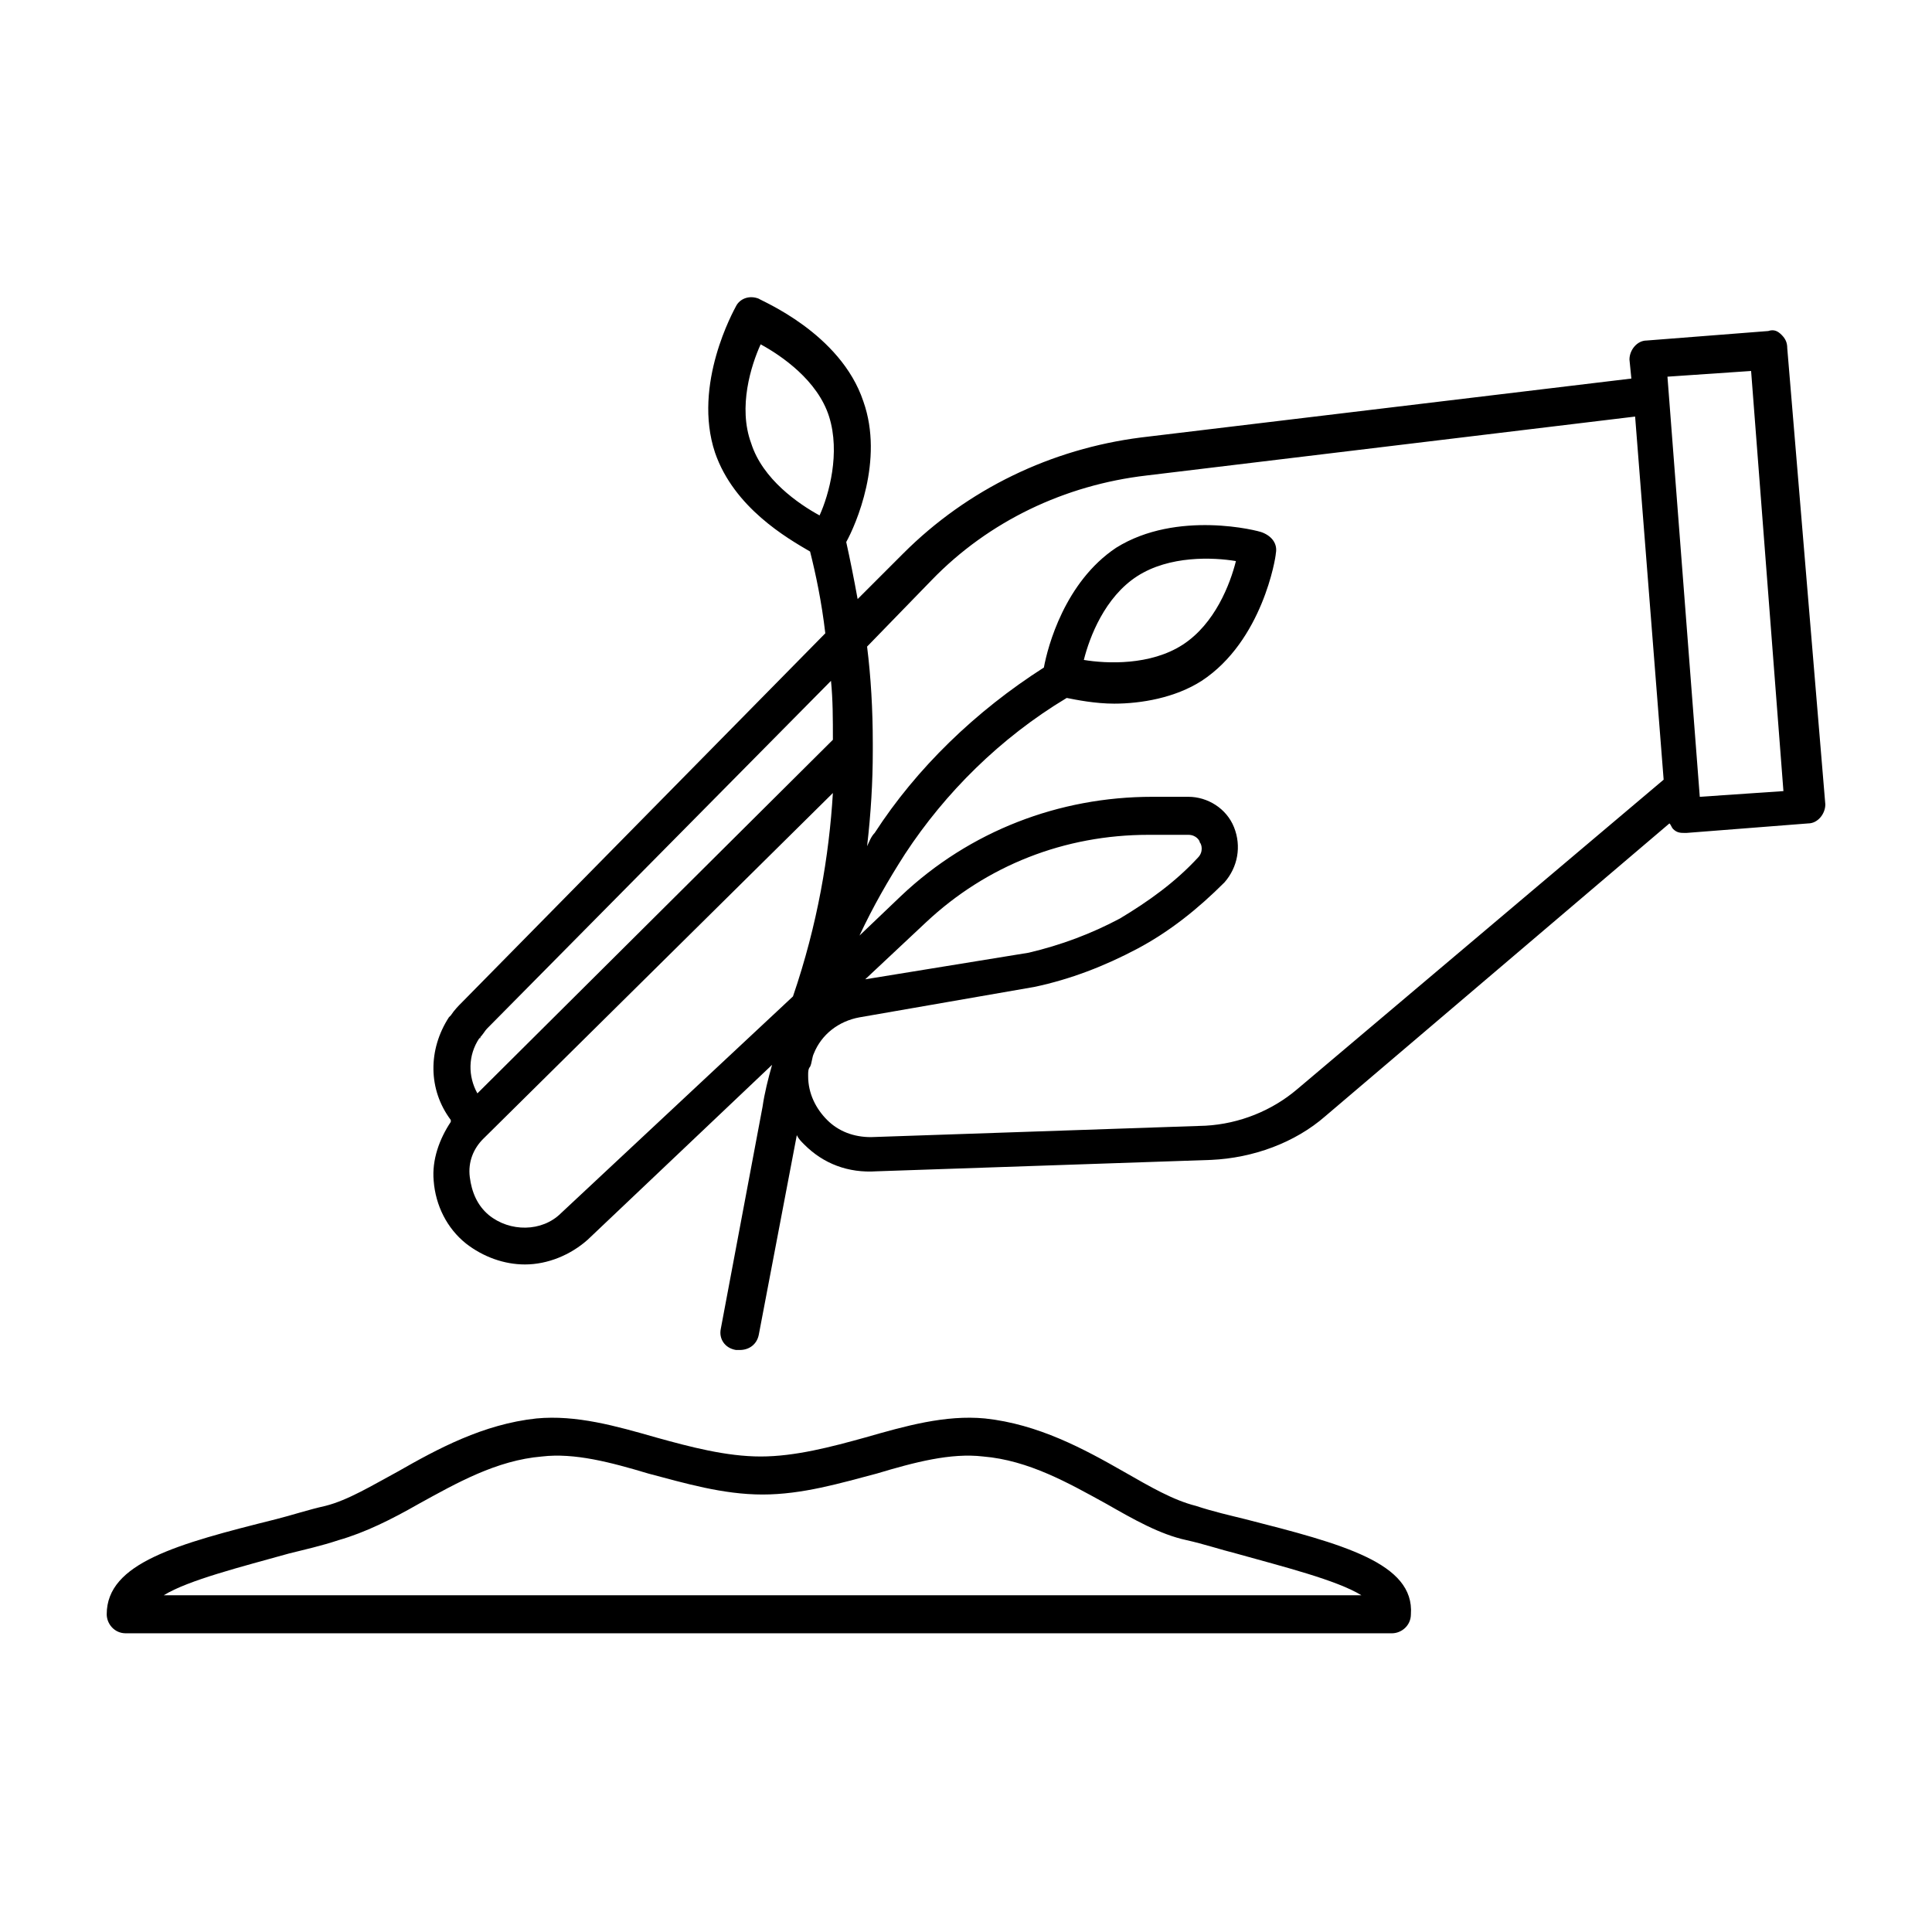
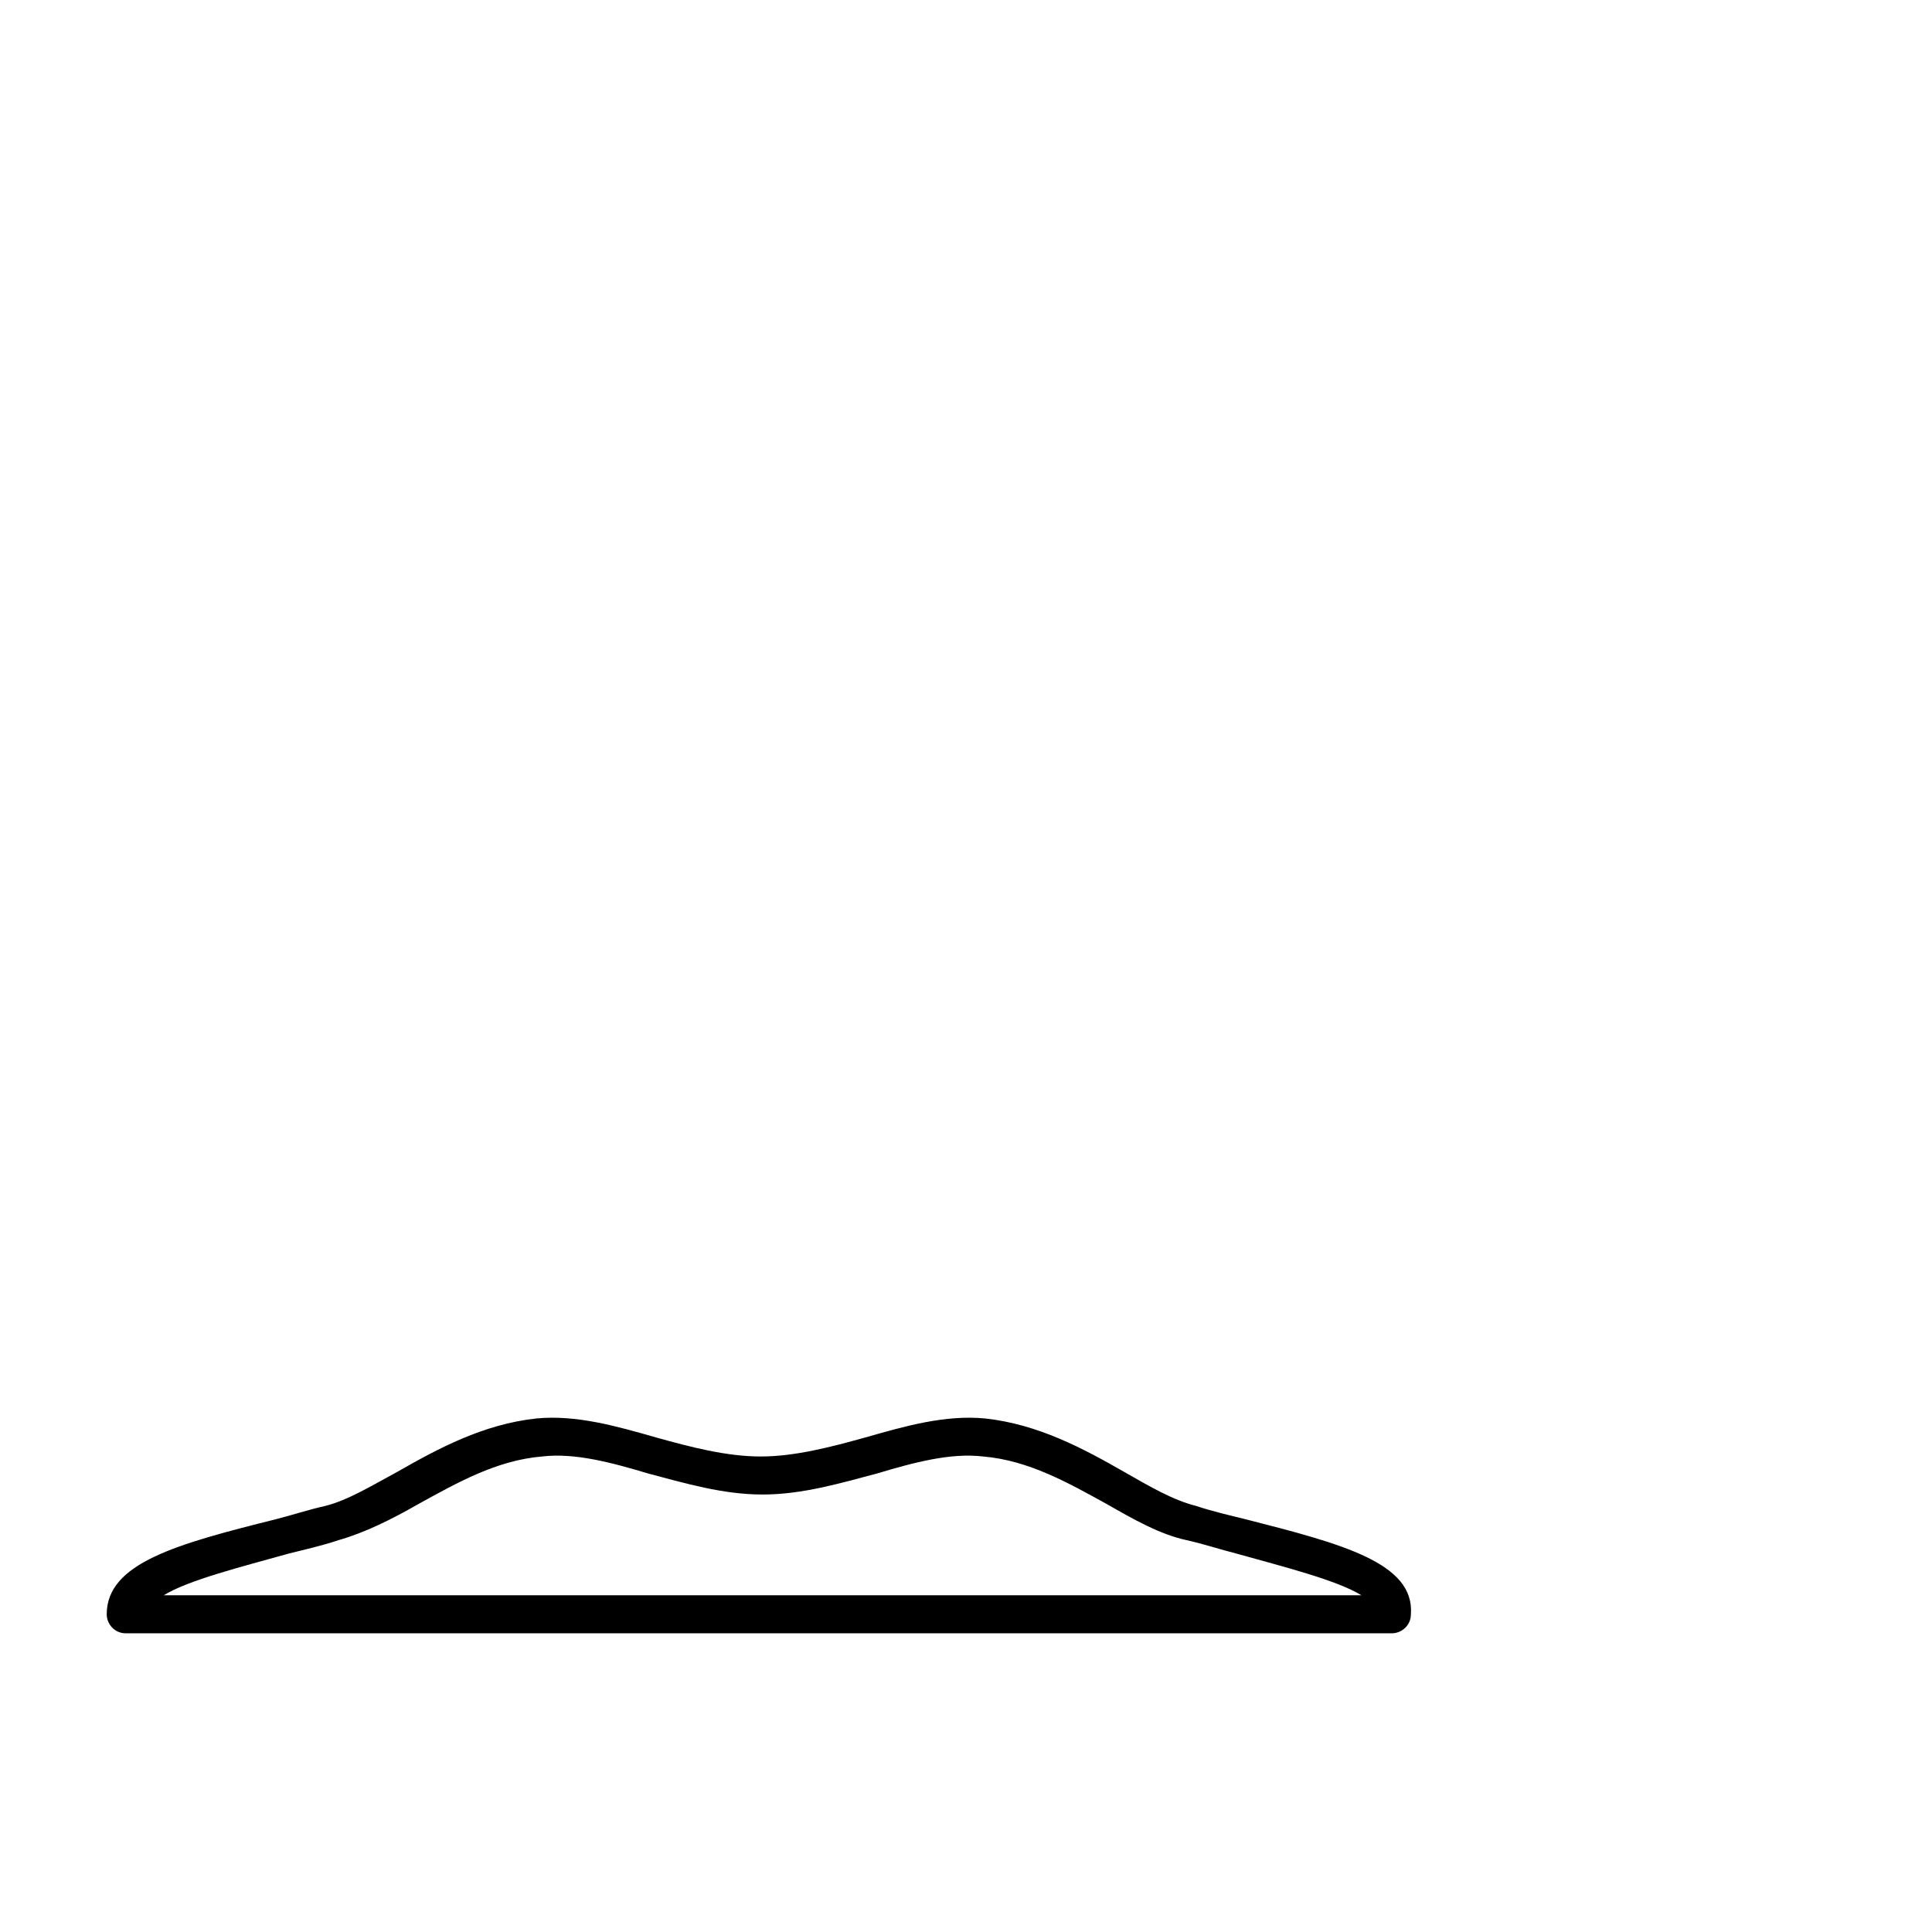
<svg xmlns="http://www.w3.org/2000/svg" fill="#000000" width="800px" height="800px" version="1.1" viewBox="144 144 512 512">
  <g>
-     <path d="m617.64 236.26c0-1.512-0.504-2.519-1.512-3.527-1.008-1.008-2.016-1.512-3.527-1.008l-32.242 2.519c-2.519 0-4.535 2.519-4.535 5.039l0.504 5.039-129.98 15.617c-23.68 3.023-45.848 13.602-62.977 30.73l-12.09 12.09c-1.008-5.543-2.016-10.578-3.023-15.113 2.519-4.535 10.078-21.664 4.535-37.281-6.047-18.137-27.207-26.703-27.711-27.207-2.519-1.008-5.039 0-6.047 2.016-0.504 1.008-11.586 20.656-5.543 38.793 5.039 14.609 19.145 22.672 25.191 26.199 1.512 6.047 3.023 13.098 4.031 21.664l-96.227 97.738c-1.008 1.008-2.016 2.016-3.023 3.527l-0.504 0.504c-5.543 8.566-5.543 19.145 0.504 27.207v0.504c-3.023 4.535-5.039 10.078-4.535 15.617 0.504 6.551 3.527 12.594 8.566 16.625 4.535 3.527 10.078 5.543 15.617 5.543 6.047 0 12.09-2.519 16.625-6.551l48.871-46.352c-1.008 3.527-2.016 7.559-2.519 11.082l-11.082 58.945c-0.504 2.519 1.008 5.039 4.031 5.543h1.008c2.519 0 4.535-1.512 5.039-4.031l10.078-52.898c0.504 1.008 1.008 1.512 2.016 2.519 5.039 5.039 11.586 7.559 19.145 7.055l88.672-3.023c11.082-0.504 22.168-4.535 30.23-11.586l91.191-77.586c0.504 0.504 0.504 1.008 1.008 1.512 1.008 1.008 2.016 1.008 3.023 1.008h0.504l32.242-2.519c2.519 0 4.535-2.519 4.535-5.039zm-274.58 25.188c-3.527-9.574 0-20.656 2.519-26.199 5.543 3.023 15.113 9.574 18.137 19.145 3.023 9.574 0 20.656-2.519 26.199-5.539-3.019-15.113-9.57-18.137-19.145zm-72.043 157.7c0.504 0 0.504-0.504 0 0 1.008-1.008 1.512-2.016 2.016-2.519l91.188-92.199c0.504 5.039 0.504 10.078 0.504 15.617l-94.211 93.711c-2.519-4.535-2.519-10.078 0.504-14.609zm21.664 46.348c-5.039 5.039-13.602 5.039-19.145 0.504-3.023-2.519-4.535-6.047-5.039-10.078s1.008-7.559 3.527-10.078l92.699-91.688c-1.008 16.625-4.031 34.762-10.578 53.906zm194.97-32.746c-6.551 5.543-15.113 9.07-24.184 9.574l-88.672 3.023c-4.535 0-8.566-1.512-11.586-4.535-3.023-3.023-5.039-7.055-5.039-11.586v-0.504c0-0.504 0-1.512 0.504-2.016 0.504-1.008 0.504-2.519 1.008-3.527 2.016-5.039 6.551-8.566 12.09-9.574l46.352-8.062c9.574-2.016 18.641-5.543 27.207-10.078 8.566-4.535 16.121-10.578 23.176-17.633 3.527-4.031 4.535-9.574 2.519-14.609-2.016-5.039-7.055-8.062-12.09-8.062h-9.574c-24.688 0-48.367 9.07-66.504 26.199l-11.082 10.578c3.527-7.559 7.559-14.609 12.09-21.664 10.578-16.121 25.191-30.73 42.824-41.312 2.519 0.504 7.559 1.512 12.594 1.512 7.055 0 16.121-1.512 23.176-6.047 16.121-10.578 19.648-32.746 19.648-33.754 0.504-2.519-1.008-4.535-3.527-5.543-1.008-0.504-22.672-6.047-38.793 4.031-13.602 9.07-18.137 26.199-19.145 31.738-18.137 11.586-33.754 26.703-44.84 43.832-1.008 1.008-1.512 2.519-2.016 3.527 1.008-8.566 1.512-17.129 1.512-25.191v-2.016c0-9.07-0.504-17.633-1.512-25.695l17.129-17.633c15.113-15.617 35.266-25.191 56.93-27.711l129.48-15.617 7.559 96.227zm-114.36-29.223 16.121-15.113c16.121-15.113 36.777-23.176 58.945-23.176h1.008 9.574c2.016 0 3.023 1.512 3.023 2.016 0.504 0.504 1.008 2.519-0.504 4.031-6.047 6.551-13.098 11.586-20.656 16.121-7.559 4.031-15.617 7.055-24.184 9.07zm57.938-84.637c1.512-6.047 5.543-16.625 14.105-22.168 8.566-5.543 20.152-5.039 26.199-4.031-1.512 6.047-5.543 16.625-14.105 22.168-8.566 5.543-20.152 5.039-26.199 4.031zm163.23 36.273-8.566-111.34 22.168-1.512 8.566 111.34z" />
    <path d="m474.06 546.61c-4.031-1.008-8.566-2.016-13.098-3.527-6.047-1.512-12.09-5.039-19.145-9.07-10.578-6.047-22.672-12.594-36.777-14.105-10.578-1.008-21.16 2.016-31.738 5.039-9.07 2.519-18.641 5.039-27.711 5.039-9.07 0-18.641-2.519-27.711-5.039-10.578-3.023-21.16-6.047-31.738-5.039-14.105 1.512-26.199 8.062-36.777 14.105-6.551 3.527-13.098 7.559-19.145 9.07-4.535 1.008-9.07 2.519-13.098 3.527-26.199 6.551-44.84 11.586-44.84 25.191 0 2.519 2.016 5.039 5.039 5.039h335.54c2.519 0 5.039-2.016 5.039-5.039 1-13.602-18.145-18.641-43.84-25.191zm-286.67 20.152c6.551-4.031 20.656-7.559 33.25-11.082 4.031-1.008 8.566-2.016 13.098-3.527 7.055-2.016 14.105-5.543 21.16-9.574 10.078-5.543 20.656-11.586 32.746-12.594 8.566-1.008 18.137 1.512 28.215 4.535 9.574 2.519 19.648 5.543 30.23 5.543 10.578 0 20.656-3.023 30.23-5.543 10.078-3.023 19.648-5.543 28.215-4.535 12.09 1.008 22.672 7.055 32.746 12.594 7.055 4.031 14.105 8.062 21.16 9.574 4.535 1.008 9.07 2.519 13.098 3.527 12.594 3.527 26.703 7.055 33.25 11.082z" />
  </g>
</svg>